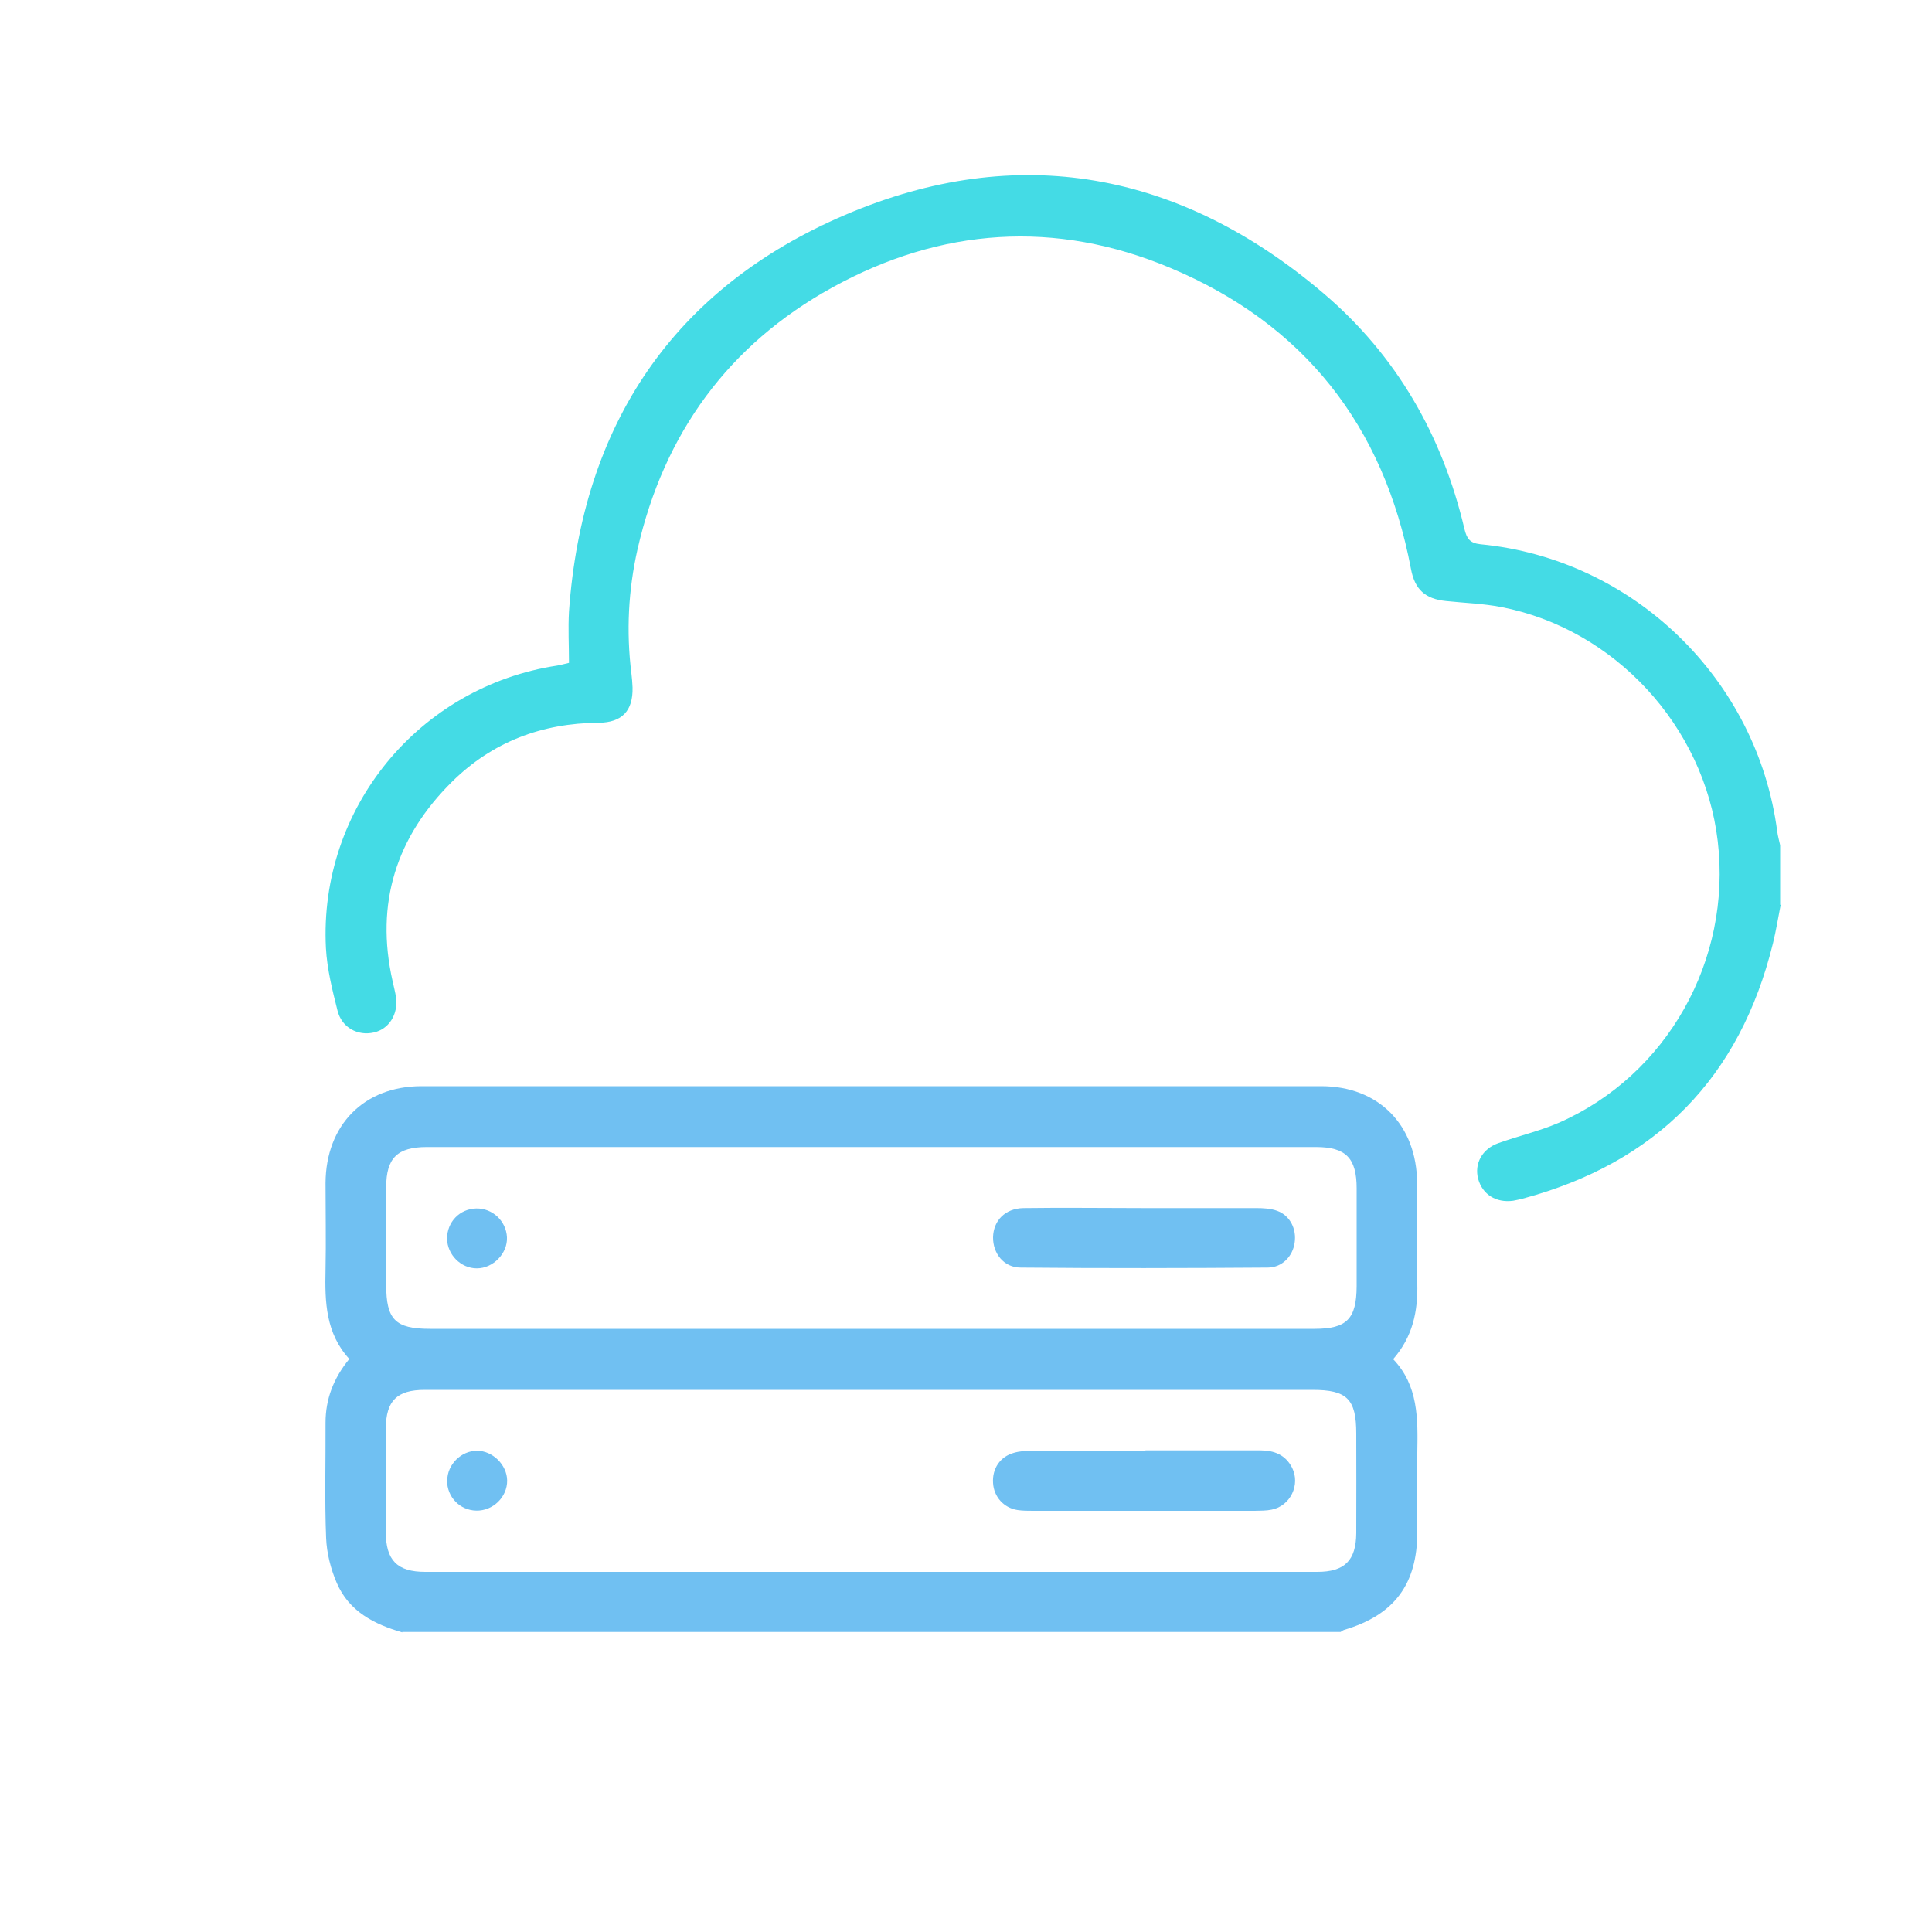
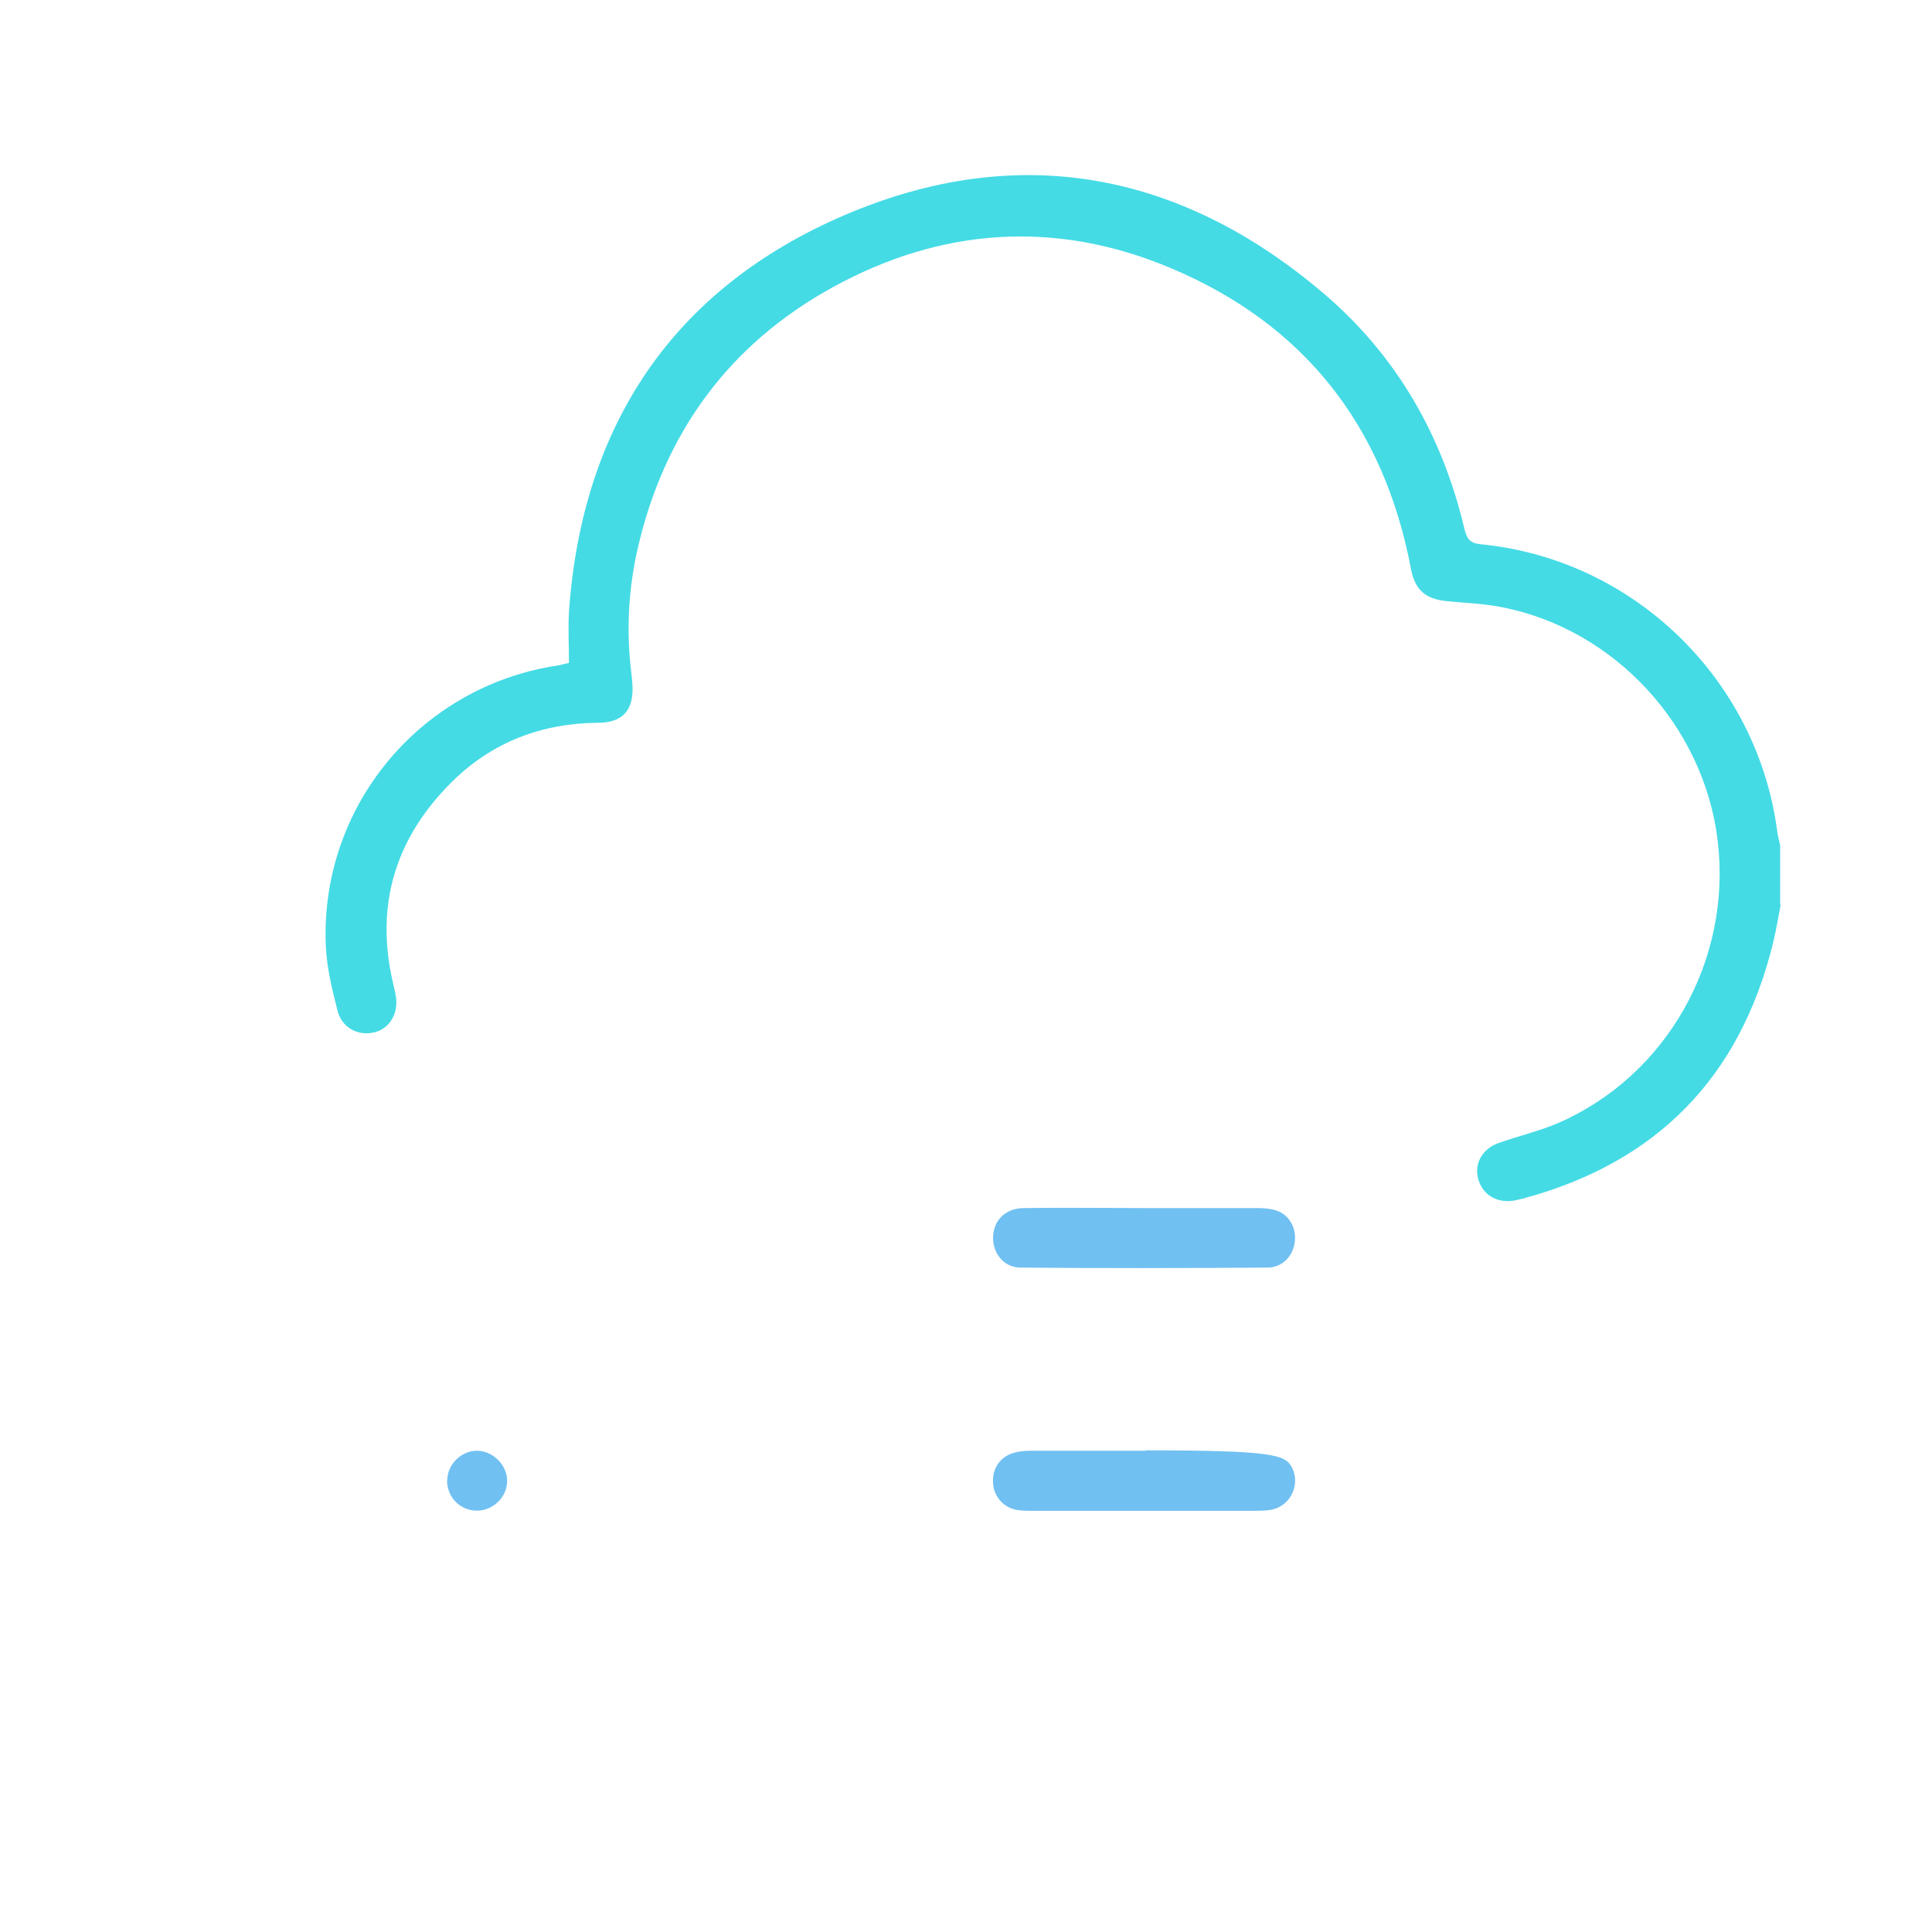
<svg xmlns="http://www.w3.org/2000/svg" width="90" height="90" viewBox="0 0 90 90" fill="none">
-   <path d="M18.738 76.041C17.424 75.663 16.254 75.06 15.687 73.737C15.408 73.089 15.219 72.351 15.192 71.64C15.12 69.858 15.174 68.067 15.165 66.276C15.165 65.178 15.534 64.206 16.272 63.306C15.174 62.109 15.129 60.651 15.165 59.148C15.192 57.807 15.165 56.457 15.165 55.107C15.183 52.407 16.956 50.598 19.638 50.598C33.606 50.598 47.574 50.598 61.542 50.598C64.224 50.598 65.997 52.407 66.015 55.107C66.015 56.673 65.988 58.239 66.024 59.805C66.051 61.083 65.817 62.262 64.899 63.315C66.078 64.548 66.051 66.096 66.024 67.653C65.997 68.886 66.024 70.128 66.024 71.361C66.024 73.8 64.953 75.231 62.622 75.924C62.559 75.942 62.505 75.987 62.451 76.023H18.738V76.041ZM40.59 61.902C47.475 61.902 54.351 61.902 61.236 61.902C62.739 61.902 63.189 61.443 63.198 59.922C63.198 58.401 63.198 56.88 63.198 55.359C63.198 53.946 62.694 53.433 61.299 53.433C47.493 53.433 33.687 53.433 19.881 53.433C18.513 53.433 17.991 53.946 17.991 55.296C17.991 56.817 17.991 58.338 17.991 59.859C17.991 61.47 18.414 61.902 20.025 61.902C26.883 61.902 33.741 61.902 40.608 61.902H40.59ZM40.572 64.746C33.642 64.746 26.721 64.746 19.791 64.746C18.495 64.746 17.982 65.25 17.973 66.537C17.973 68.148 17.973 69.759 17.973 71.37C17.973 72.684 18.504 73.224 19.809 73.224C33.66 73.224 47.511 73.224 61.362 73.224C62.64 73.224 63.171 72.693 63.18 71.415C63.189 69.867 63.18 68.328 63.18 66.78C63.18 65.169 62.748 64.746 61.137 64.746C54.279 64.746 47.421 64.746 40.554 64.746H40.572Z" fill="#70C0F2" />
  <path d="M82.953 42.138C82.836 42.741 82.737 43.344 82.593 43.938C81.054 50.202 77.166 54.162 70.938 55.836C70.785 55.872 70.641 55.908 70.488 55.935C69.687 56.043 69.057 55.638 68.859 54.918C68.67 54.216 69.039 53.523 69.795 53.253C70.722 52.92 71.703 52.695 72.603 52.308C77.661 50.094 80.676 44.721 80.019 39.186C79.389 33.831 75.213 29.295 69.93 28.278C69.093 28.116 68.22 28.089 67.365 27.999C66.384 27.9 65.907 27.459 65.727 26.496C64.467 19.836 60.741 15.084 54.504 12.474C49.167 10.233 43.83 10.602 38.772 13.392C33.939 16.056 30.933 20.187 29.7 25.578C29.268 27.486 29.169 29.421 29.412 31.365C29.439 31.581 29.457 31.806 29.466 32.022C29.493 33.111 28.98 33.66 27.882 33.669C25.245 33.687 22.941 34.56 21.069 36.405C18.459 38.979 17.469 42.084 18.288 45.702C18.342 45.963 18.414 46.215 18.45 46.476C18.549 47.268 18.108 47.943 17.415 48.096C16.668 48.267 15.921 47.871 15.723 47.079C15.48 46.116 15.237 45.144 15.183 44.163C14.85 37.656 19.512 31.986 25.956 31.005C26.127 30.978 26.298 30.924 26.505 30.879C26.505 30.069 26.46 29.277 26.505 28.494C27.117 19.773 31.392 13.419 39.375 10.008C47.403 6.579 54.972 7.983 61.641 13.653C65.052 16.551 67.194 20.286 68.22 24.642C68.328 25.083 68.463 25.299 68.967 25.353C76.086 26.037 81.864 31.635 82.791 38.736C82.818 38.952 82.881 39.159 82.926 39.375V42.156L82.953 42.138Z" fill="#44DBE5" />
  <path d="M53.289 56.277C55.035 56.277 56.772 56.277 58.518 56.277C58.842 56.277 59.193 56.295 59.49 56.403C60.093 56.619 60.408 57.249 60.309 57.897C60.219 58.518 59.733 59.049 59.049 59.049C55.215 59.076 51.381 59.085 47.547 59.049C46.755 59.049 46.251 58.383 46.26 57.636C46.278 56.862 46.818 56.295 47.673 56.277C49.545 56.25 51.417 56.277 53.298 56.277H53.289Z" fill="#70C0F2" />
-   <path d="M22.185 56.295C22.941 56.277 23.58 56.88 23.616 57.636C23.652 58.383 22.977 59.085 22.212 59.085C21.465 59.085 20.835 58.446 20.826 57.699C20.826 56.925 21.411 56.313 22.185 56.295Z" fill="#70C0F2" />
-   <path d="M53.361 67.563C55.143 67.563 56.934 67.563 58.715 67.563C59.355 67.563 59.886 67.77 60.191 68.373C60.587 69.165 60.111 70.155 59.237 70.326C58.977 70.38 58.716 70.371 58.446 70.38C55.008 70.38 51.569 70.38 48.132 70.38C47.889 70.38 47.645 70.38 47.403 70.344C46.755 70.245 46.296 69.723 46.26 69.084C46.215 68.418 46.584 67.86 47.223 67.68C47.493 67.599 47.789 67.581 48.069 67.581C49.833 67.581 51.597 67.581 53.361 67.581V67.563Z" fill="#70C0F2" />
+   <path d="M53.361 67.563C59.355 67.563 59.886 67.77 60.191 68.373C60.587 69.165 60.111 70.155 59.237 70.326C58.977 70.38 58.716 70.371 58.446 70.38C55.008 70.38 51.569 70.38 48.132 70.38C47.889 70.38 47.645 70.38 47.403 70.344C46.755 70.245 46.296 69.723 46.26 69.084C46.215 68.418 46.584 67.86 47.223 67.68C47.493 67.599 47.789 67.581 48.069 67.581C49.833 67.581 51.597 67.581 53.361 67.581V67.563Z" fill="#70C0F2" />
  <path d="M20.835 68.967C20.835 68.22 21.483 67.581 22.221 67.581C22.95 67.581 23.616 68.238 23.625 68.967C23.634 69.732 22.968 70.389 22.185 70.371C21.42 70.353 20.826 69.741 20.826 68.967H20.835Z" fill="#70C0F2" />
</svg>